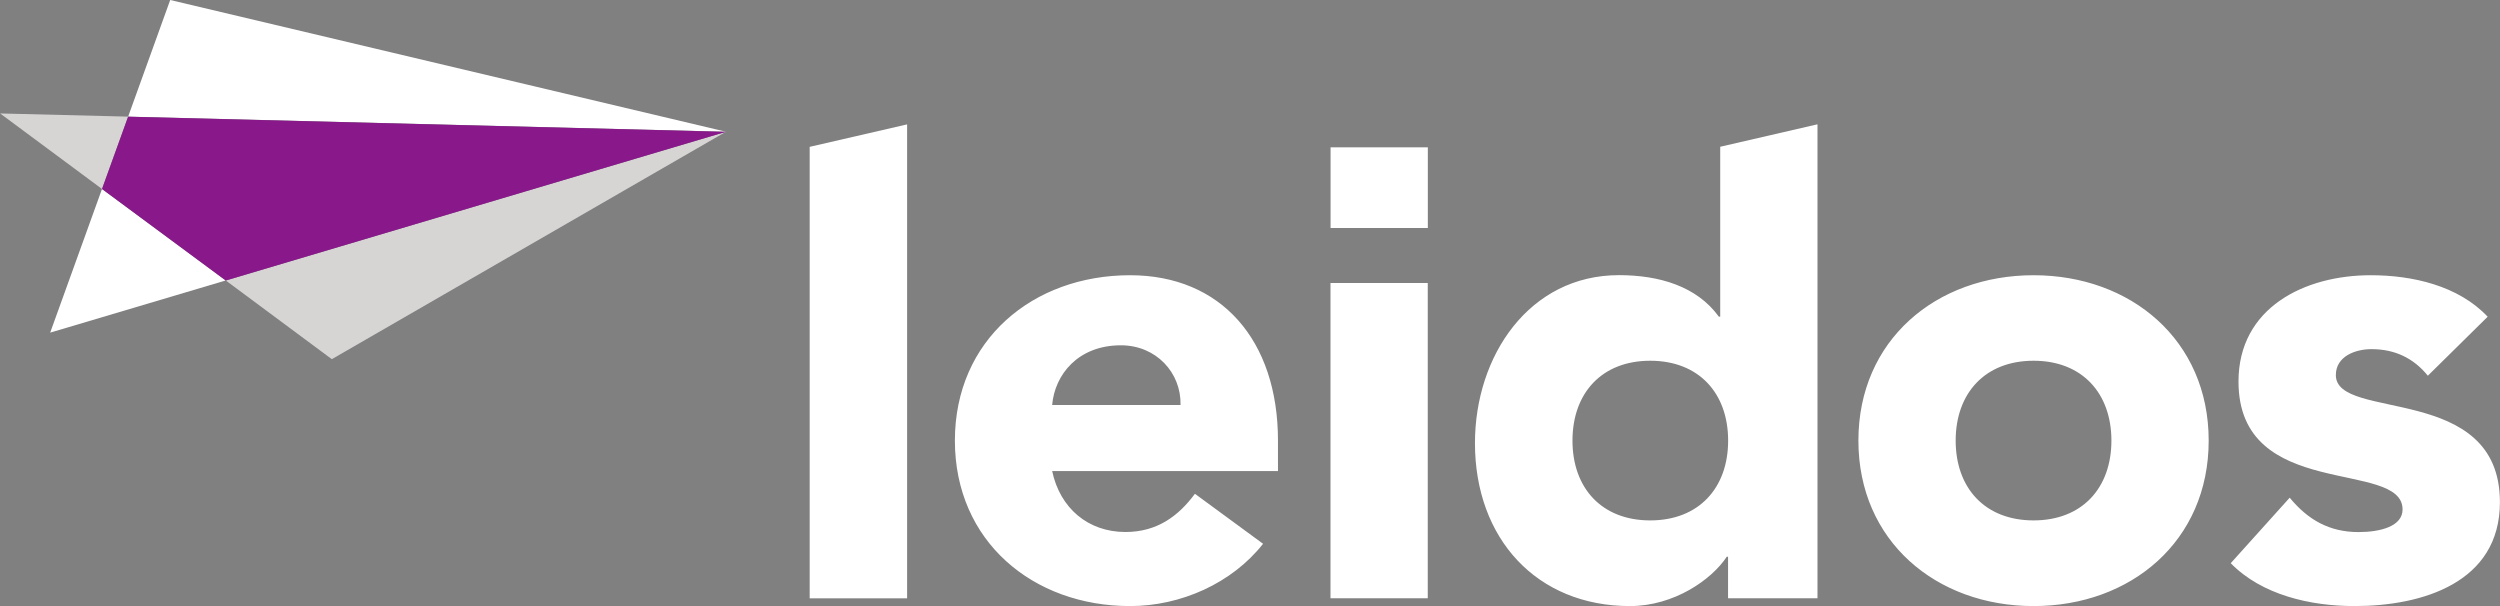
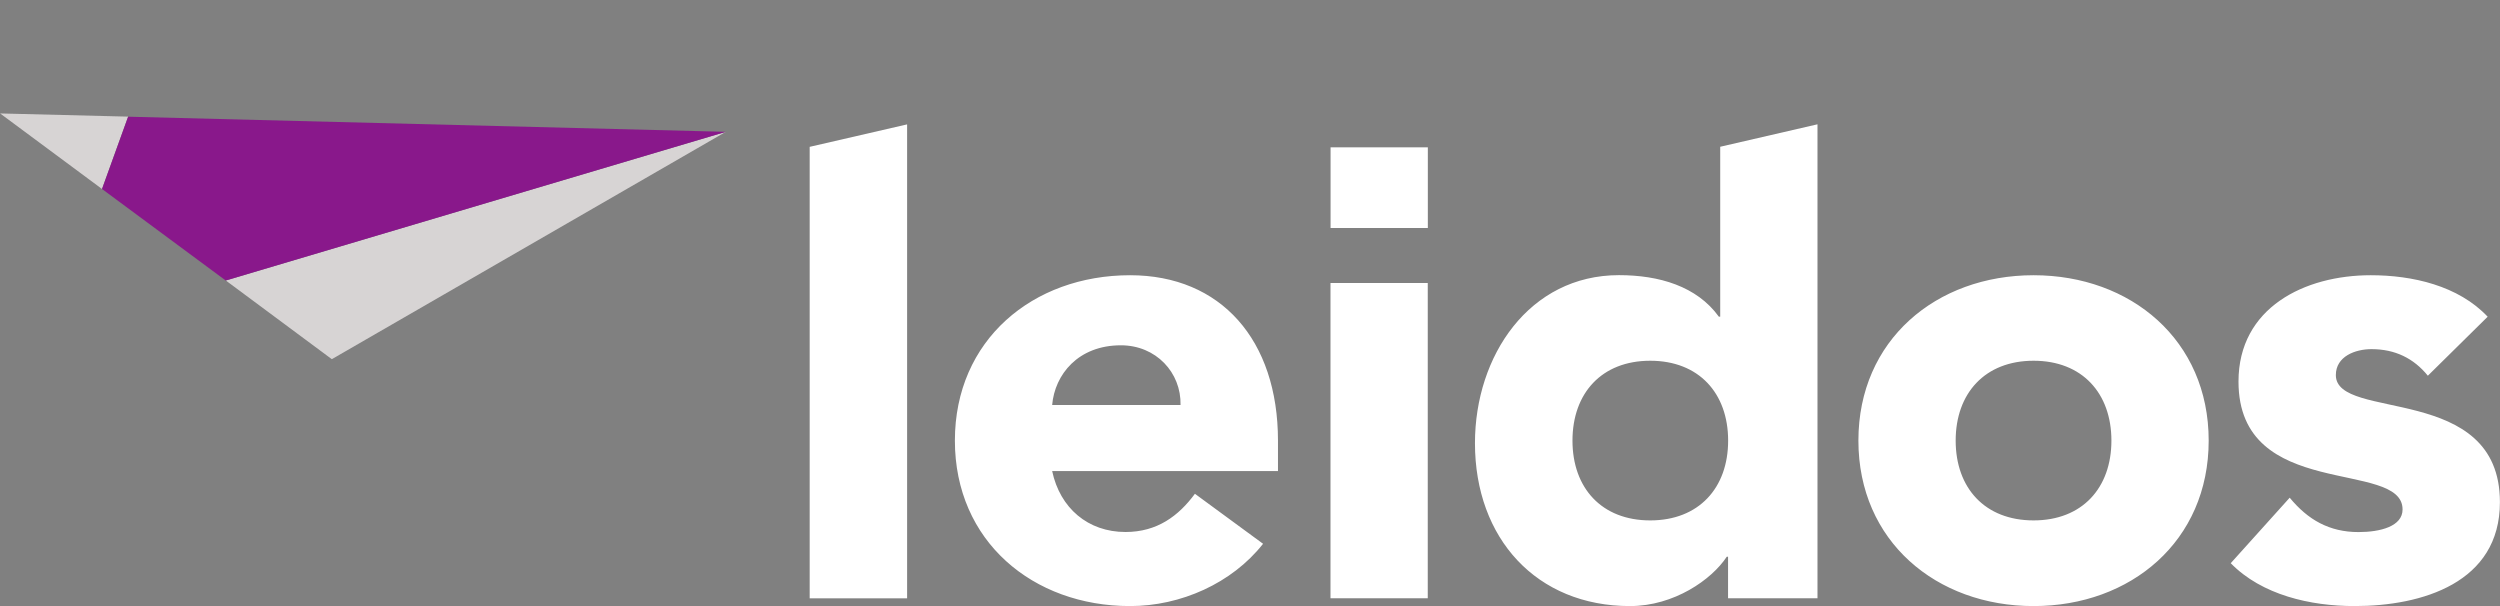
<svg xmlns="http://www.w3.org/2000/svg" xmlns:ns1="http://sodipodi.sourceforge.net/DTD/sodipodi-0.dtd" xmlns:ns2="http://www.inkscape.org/namespaces/inkscape" id="svg2985" version="1.1" viewBox="0 0 306.11 74.21">
  <rect x="0" y="0" width="306.11" height="74.21" fill="#808080" stroke="none" />
  <defs>
    <style>
      .st0 {
        fill: #fff;
      }

      .st1 {
        fill: #89188b;
      }

      .st2 {
        fill: #d7d4d4;
      }
    </style>
  </defs>
  <ns1:namedview id="namedview2987" bordercolor="#666666" borderopacity="1" fit-margin-bottom="0" fit-margin-left="0" fit-margin-right="0" fit-margin-top="0" gridtolerance="10" guidetolerance="10" ns2:current-layer="g2993" ns2:cx="102.61112" ns2:cy="9.3435159" ns2:pageopacity="0" ns2:pageshadow="2" ns2:snap-page="true" ns2:window-height="790" ns2:window-maximized="0" ns2:window-width="1258" ns2:window-x="0" ns2:window-y="0" ns2:zoom="2" objecttolerance="10" pagecolor="#ffffff" showgrid="false" />
  <g id="g2993" ns2:groupmode="layer" ns2:label="Leidos_Transition_logo_Generic">
    <path id="path3521" class="st0" d="M174.83,18.04h-11.91v9.88h11.91v-9.88ZM162.91,34.65h11.91v38.6h-11.91v-38.6h0ZM297.28,46.01c-1.74-2.15-4.04-3.26-6.9-3.26-1.99,0-4.37.88-4.37,3.18,0,5.71,20.09.87,20.09,15.56,0,9.86-9.52,12.72-17.8,12.72-5.4,0-11.35-1.35-15.16-5.25l7.22-8.02c2.22,2.7,4.85,4.21,8.42,4.21,2.7,0,5.4-.71,5.4-2.77,0-6.2-20.09-.95-20.09-15.66,0-9.05,8.09-13.02,16.19-13.02,5.1,0,10.73,1.27,14.32,5.08l-7.33,7.23h0ZM249,63.72c5.95,0,9.53-3.97,9.53-9.77s-3.58-9.78-9.53-9.78-9.54,3.98-9.54,9.78,3.58,9.77,9.54,9.77M249,33.7c11.91,0,21.44,7.94,21.44,20.25s-9.53,20.26-21.44,20.26-21.45-7.95-21.45-20.26,9.53-20.25,21.45-20.25M202.06,44.17c-5.95,0-9.52,3.98-9.52,9.78s3.57,9.77,9.52,9.77,9.54-3.97,9.54-9.77-3.58-9.78-9.54-9.78M222.55,73.25h-10.96v-5.08h-.16c-1.83,2.79-6.45,6.04-11.85,6.04-11.43,0-18.98-8.27-18.98-19.95,0-10.72,6.67-20.57,17.63-20.57,4.91,0,9.53,1.35,12.23,5.08h.17v-20.8l11.91-2.75v58.03ZM144.55,49.59c.09-3.97-3-7.31-7.3-7.31-5.24,0-8.1,3.58-8.42,7.31h15.72ZM154.65,66.59c-3.81,4.84-10.09,7.62-16.28,7.62-11.91,0-21.45-7.95-21.45-20.26s9.54-20.25,21.45-20.25c11.13,0,18.11,7.94,18.11,20.25v3.73h-27.65c.96,4.53,4.38,7.46,8.98,7.46,3.89,0,6.51-1.98,8.5-4.68l8.34,6.12ZM99.14,17.98l11.93-2.75v58.03h-11.93V17.98Z" ns2:connector-curvature="0" />
    <g id="g3523">
      <path id="path3525" class="st2" d="M0,13.88l12.49,9.26,3.2-8.86-15.69-.39ZM40.63,43.98l-12.99-9.64,61.25-18.21-48.26,27.85Z" ns2:connector-curvature="0" />
    </g>
    <g id="g3527">
-       <path id="path3529" class="st0" d="M6.14,40.73l21.5-6.39-15.15-11.2-6.35,17.6ZM20.84,0l-5.15,14.28,73.2,1.85L20.84,0Z" ns2:connector-curvature="0" />
-     </g>
+       </g>
    <g id="g3531">
      <path id="path3533" class="st1" d="M15.69,14.28l-3.2,8.86,15.15,11.21,61.25-18.21-73.2-1.85Z" ns2:connector-curvature="0" />
    </g>
  </g>
</svg>